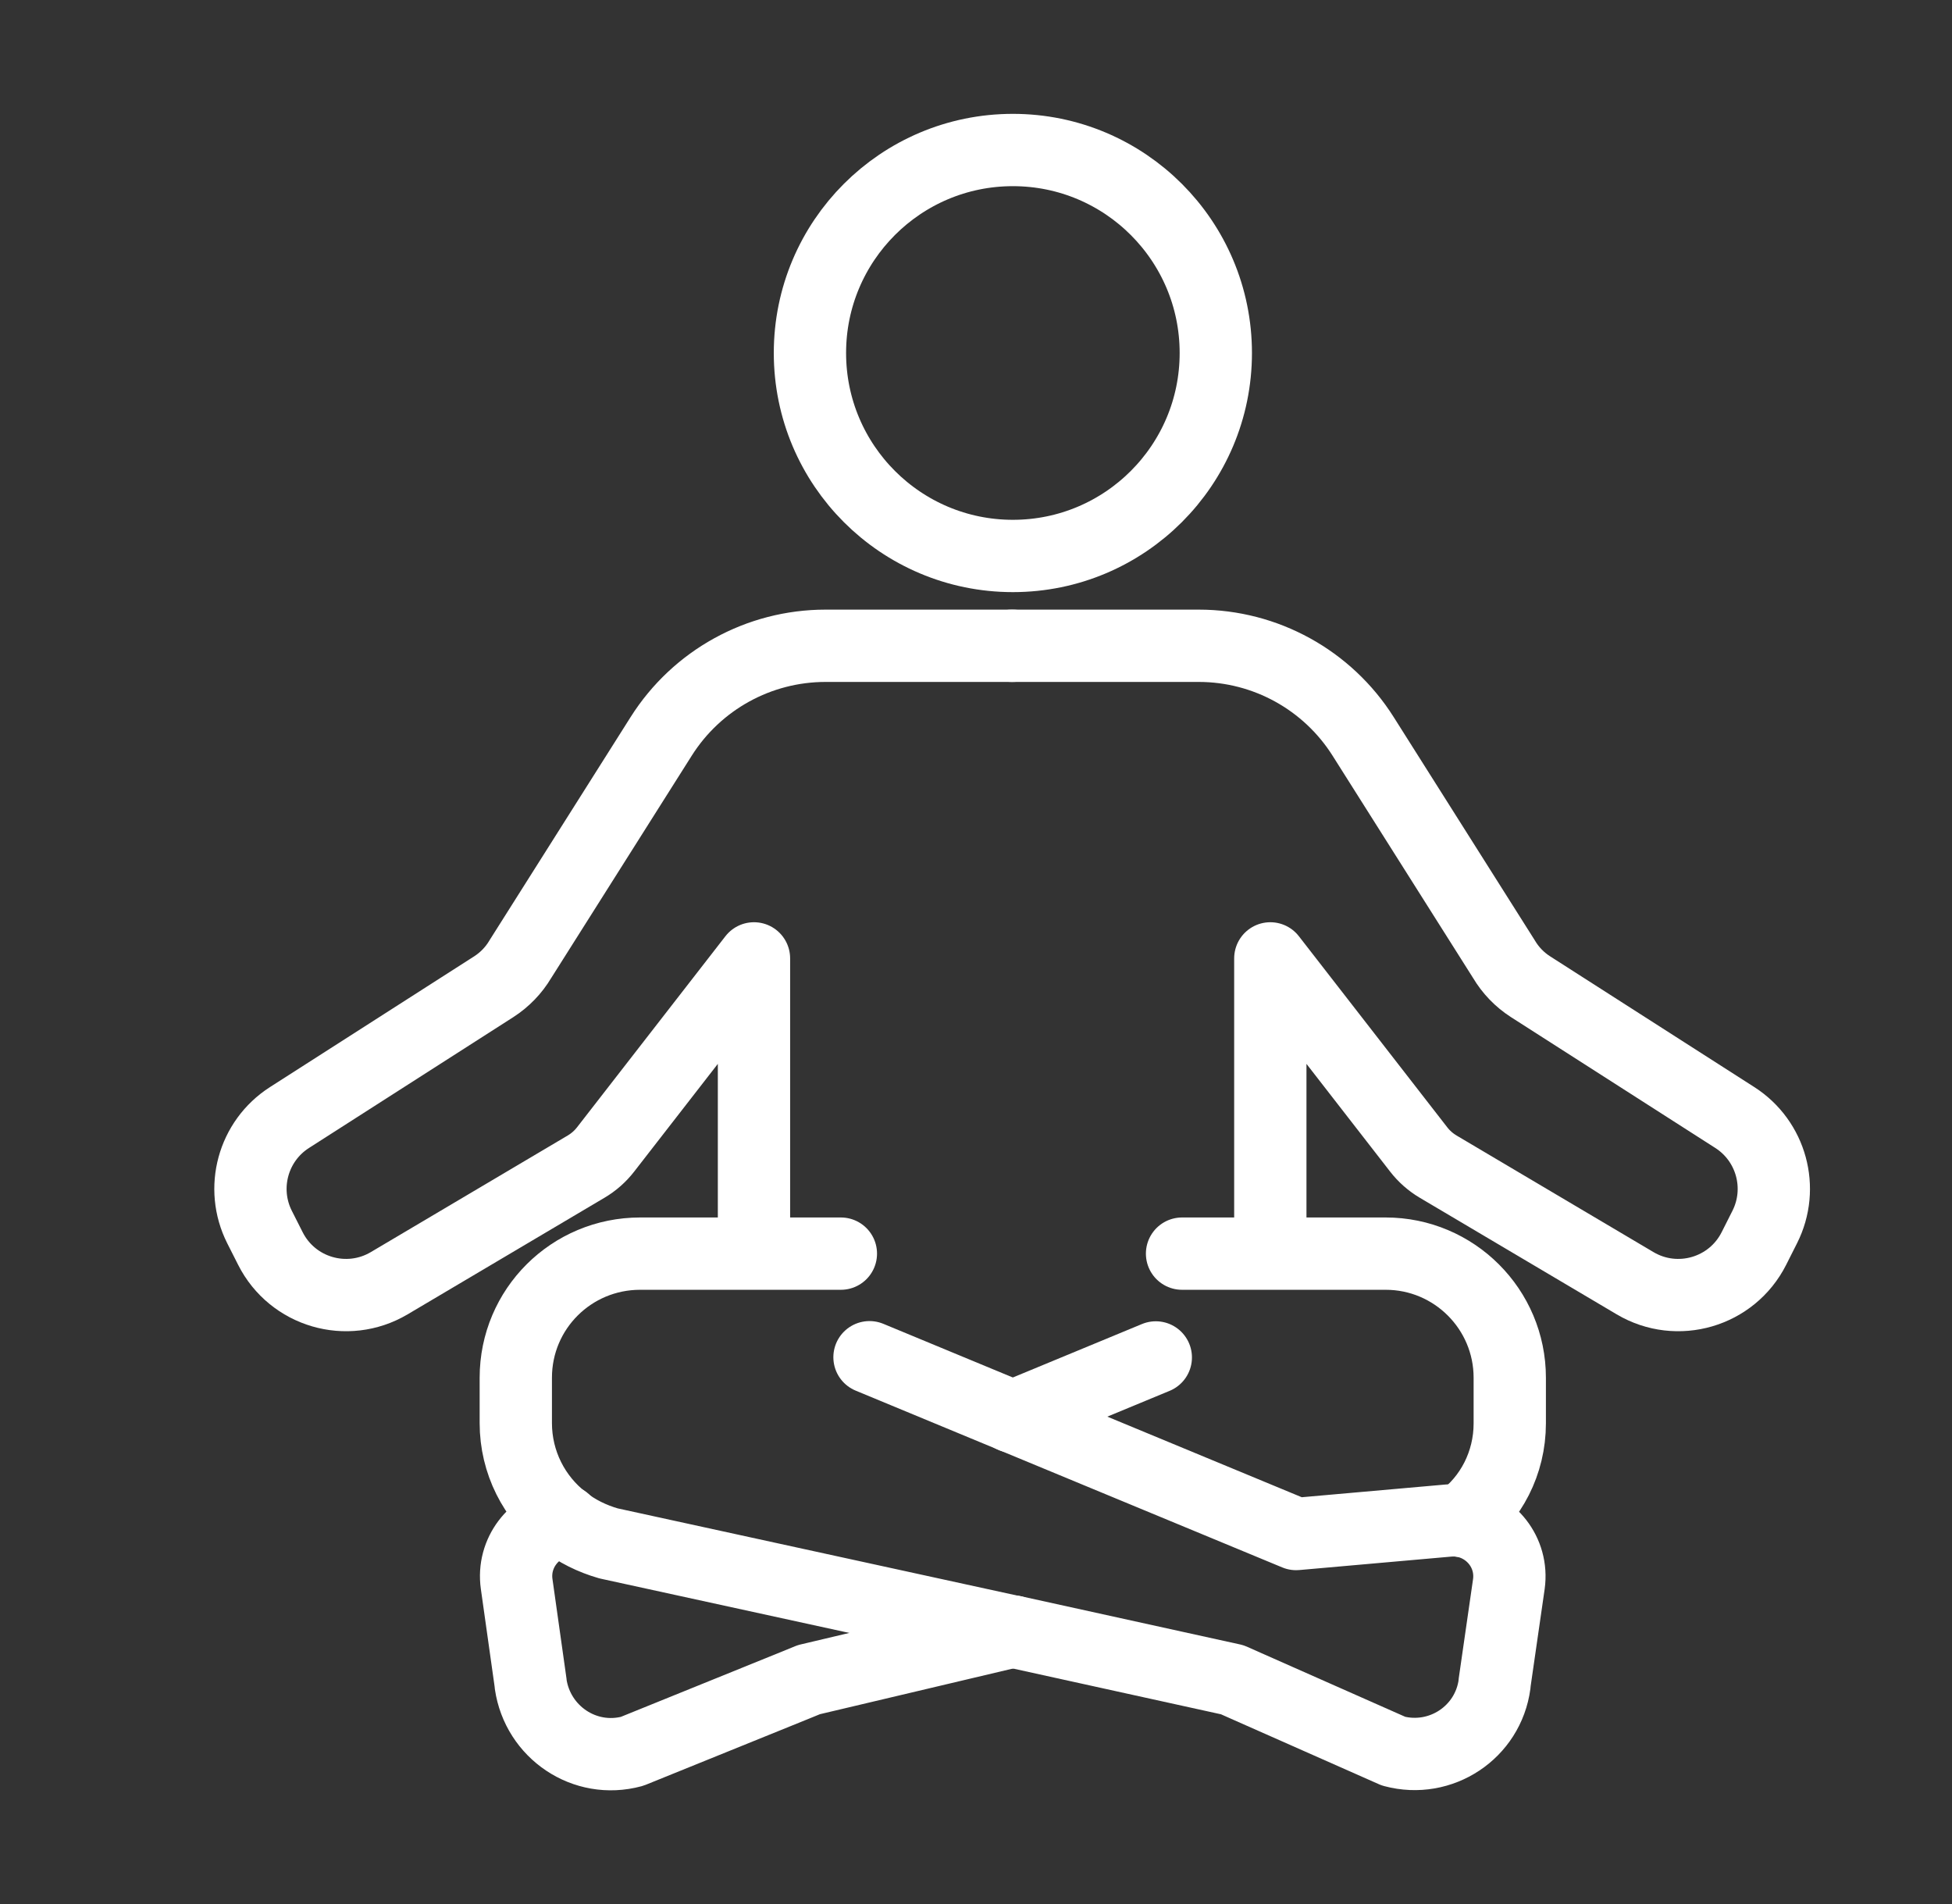
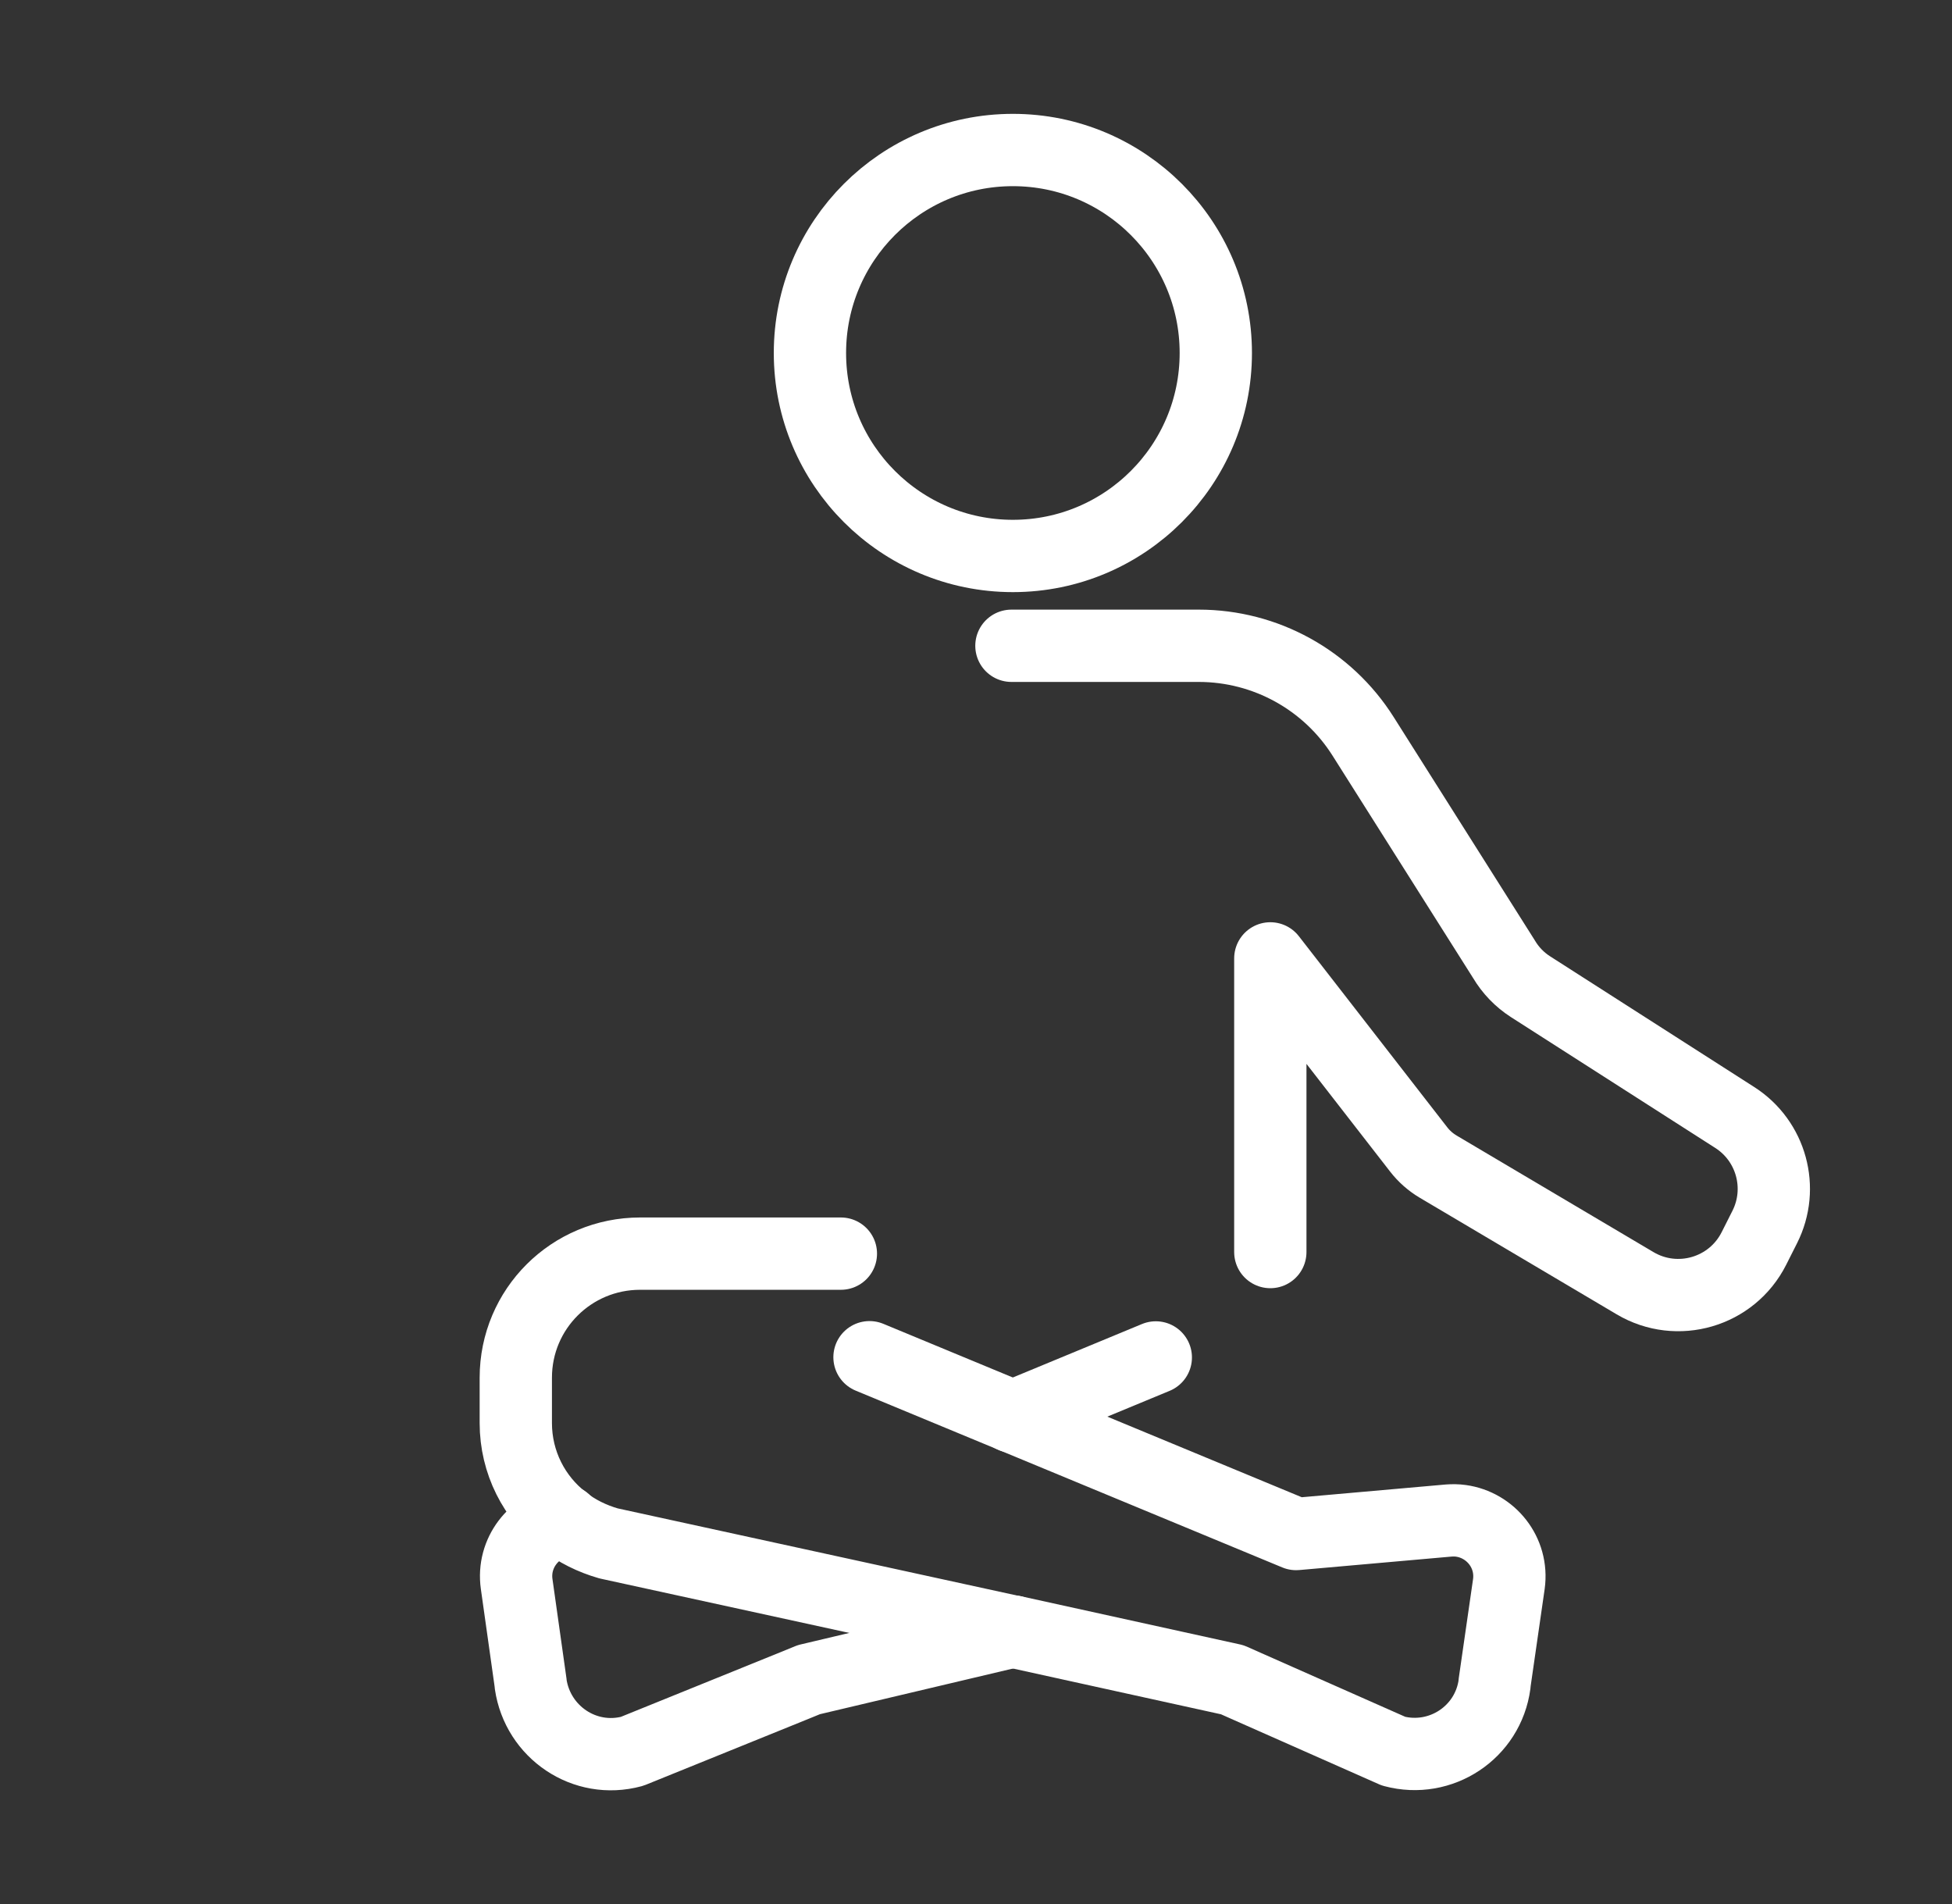
<svg xmlns="http://www.w3.org/2000/svg" version="1.1" id="Calque_1" x="0px" y="0px" width="54px" height="52.667px" viewBox="0 0 54 52.667" enable-background="new 0 0 54 52.667" xml:space="preserve">
  <rect x="0" y="0" width="54" height="52.667" fill="#333333" stroke="none" />
  <g>
    <line fill="none" stroke="#FFFFFF" stroke-width="2" stroke-linecap="round" stroke-linejoin="round" stroke-miterlimit="10" x1="31.974" y1="37.544" x2="28.014" y2="39.183" />
-     <path fill="none" stroke="#FFFFFF" stroke-width="2" stroke-linecap="round" stroke-linejoin="round" stroke-miterlimit="10" d="   M32.7,34.673h5.633c1.895,0,3.433,1.538,3.433,3.432v1.264c0,1.092-0.519,2.088-1.352,2.694" />
    <path fill="none" stroke="#FFFFFF" stroke-width="2" stroke-linecap="round" stroke-linejoin="round" stroke-miterlimit="10" d="   M23.262,34.673h-5.553c-1.902,0-3.44,1.53-3.44,3.432v1.255c0,1.085,0.51,2.072,1.328,2.703c0.355,0.284,0.785,0.494,1.238,0.624   l11.17,2.437h0.017l6.07,1.335l0.364,0.162l4.096,1.813c1.304,0.348,2.615-0.519,2.793-1.854v-0.024l0.396-2.744   c0.121-0.874-0.502-1.635-1.327-1.749c-0.113-0.016-0.227-0.016-0.34-0.008l-4.218,0.373l-11.802-4.89" />
    <path fill="none" stroke="#FFFFFF" stroke-width="2" stroke-linecap="round" stroke-linejoin="round" stroke-miterlimit="10" d="   M28.019,45.124h-0.01l-5.633,1.332l-0.396,0.162l-4.494,1.82c-1.312,0.355-2.612-0.529-2.806-1.861v-0.02l-0.387-2.745   c-0.122-0.854,0.479-1.627,1.302-1.749c0.01,0,0.01,0,0.021,0" />
    <circle fill="none" stroke="#FFFFFF" stroke-width="2" stroke-linecap="round" stroke-linejoin="round" stroke-miterlimit="10" cx="28.02" cy="9.763" r="5.614" />
    <path fill="none" stroke="#FFFFFF" stroke-width="2" stroke-linecap="round" stroke-linejoin="round" stroke-miterlimit="10" d="   M27.98,17.861h5.182c1.845,0,3.561,0.945,4.547,2.505l3.897,6.164c0.182,0.307,0.432,0.566,0.732,0.759l5.653,3.619   c1.012,0.648,1.37,1.957,0.828,3.03l-0.299,0.593c-0.611,1.211-2.119,1.651-3.286,0.961l-5.448-3.225   c-0.209-0.124-0.393-0.286-0.542-0.479l-4.102-5.281v8.122" />
-     <path fill="none" stroke="#FFFFFF" stroke-width="2" stroke-linecap="round" stroke-linejoin="round" stroke-miterlimit="10" d="   M28.02,17.861h-5.182c-1.845,0-3.561,0.945-4.547,2.505l-3.897,6.164c-0.182,0.307-0.433,0.566-0.732,0.759l-5.653,3.619   c-1.013,0.648-1.37,1.957-0.829,3.03l0.3,0.593c0.611,1.211,2.119,1.651,3.286,0.961l5.447-3.225   c0.21-0.124,0.394-0.286,0.543-0.479l4.102-5.281v8.122" />
  </g>
  <g>
    <path fill="none" stroke="#FFFFFF" stroke-width="2" stroke-linecap="round" stroke-linejoin="round" stroke-miterlimit="10" d="   M-2.168,113.057v0.883c0,1.23-0.997,2.227-2.227,2.227h-5.762c-1.409,0-2.75-0.582-3.707-1.608l-1.51-1.977   c-1.632-2.136-2.753-4.618-3.278-7.255l-0.145-0.729c-0.168-0.846-0.62-1.608-1.28-2.163l-1.641-1.379   c-0.427-0.359-0.769-0.808-1.003-1.313l-1.906-4.128c-0.907-1.963-0.103-4.292,1.823-5.277l7.538-3.858   c0.797-0.413,1.724,0.253,1.593,1.142c-0.161,1.118-0.115,2.451,0.636,3.484c1.363,1.885,4.105,0.338,5.952,1.433   c0.559,0.329,0.819,0.996,0.659,1.624c-0.613,2.352-2.367,9.329-2.068,11.259c0.375,2.329,1.968,4.849,1.968,4.849h1.57   C-3.417,110.269-2.168,111.517-2.168,113.057z" />
    <path fill="none" stroke="#FFFFFF" stroke-width="2" stroke-linecap="round" stroke-linejoin="round" stroke-miterlimit="10" d="   M-22.366,90.109c1.276,0.867,3.816,2.207,4.624,4.782c0.54,1.721,0.694,3.748,0.684,5.582c-0.018,3.3,1.113,6.508,3.092,9.149   c0.666,0.889,1.271,1.679,1.755,2.301c0.708,0.911,1.794,1.445,2.948,1.445h7.097" />
    <line fill="none" stroke="#FFFFFF" stroke-width="2" stroke-linecap="round" stroke-linejoin="round" stroke-miterlimit="10" x1="-7.059" y1="96.693" x2="-9.405" y2="96.693" />
    <line fill="none" stroke="#FFFFFF" stroke-width="2" stroke-linecap="round" stroke-linejoin="round" stroke-miterlimit="10" x1="-7.714" y1="99.52" x2="-10.05" y2="99.52" />
    <line fill="none" stroke="#FFFFFF" stroke-width="2" stroke-linecap="round" stroke-linejoin="round" stroke-miterlimit="10" x1="-8.261" y1="102.348" x2="-10.55" y2="102.348" />
    <line fill="none" stroke="#FFFFFF" stroke-width="2" stroke-linecap="round" stroke-linejoin="round" stroke-miterlimit="10" x1="-8.518" y1="105.175" x2="-11.071" y2="105.175" />
    <line fill="none" stroke="#FFFFFF" stroke-width="2" stroke-linecap="round" stroke-linejoin="round" stroke-miterlimit="10" x1="-13.747" y1="87.033" x2="-2.564" y2="71.742" />
    <line fill="none" stroke="#FFFFFF" stroke-width="2" stroke-linecap="round" stroke-linejoin="round" stroke-miterlimit="10" x1="-6.692" y1="92.887" x2="5.866" y2="80.957" />
    <line fill="none" stroke="#FFFFFF" stroke-width="2" stroke-linecap="round" stroke-linejoin="round" stroke-miterlimit="10" x1="-10.157" y1="116.167" x2="-26.586" y2="116.167" />
    <line fill="none" stroke="#FFFFFF" stroke-width="2" stroke-linecap="round" stroke-linejoin="round" stroke-miterlimit="10" x1="-29.759" y1="116.167" x2="-31.517" y2="116.167" />
    <line fill="none" stroke="#FFFFFF" stroke-width="2" stroke-linecap="round" stroke-linejoin="round" stroke-miterlimit="10" x1="-27.938" y1="109.585" x2="-22.351" y2="109.585" />
    <path fill="none" stroke="#FFFFFF" stroke-width="2" stroke-linecap="round" stroke-linejoin="round" stroke-miterlimit="10" d="   M-25.382,104.22c-0.184-0.002-8.171,0-8.171,0" />
    <line fill="none" stroke="#FFFFFF" stroke-width="2" stroke-linecap="round" stroke-linejoin="round" stroke-miterlimit="10" x1="-6.527" y1="110.269" x2="-8.518" y2="110.269" />
  </g>
-   <path fill="none" stroke="#FFFFFF" stroke-width="2" stroke-linecap="round" stroke-linejoin="round" stroke-miterlimit="10" d="  M129.852-14.13c0.405-5.664,5.351-3.694,5.351-3.694s1.487-4.094,5.283-2.891c3.014,0.958,2.17,4.784,2.17,4.784  s2.561-0.56,3.871,1.487c1.673,2.622-0.367,5.352-0.367,5.352" />
  <polyline fill="none" stroke="#FFFFFF" stroke-width="2" stroke-linecap="round" stroke-linejoin="round" stroke-miterlimit="10" points="  138.992,-14.876 137.781,-9.317 141.707,-11.862 " />
  <line fill="none" stroke="#FFFFFF" stroke-width="2" stroke-linecap="round" stroke-linejoin="round" stroke-miterlimit="10" x1="137.781" y1="-9.317" x2="135.316" y2="-13.292" />
  <path fill="none" stroke="#FFFFFF" stroke-width="2" stroke-linecap="round" stroke-linejoin="round" stroke-miterlimit="10" d="  M138.453-0.826c-0.008-0.176-0.015-0.354-0.015-0.537c0-4.27,3.457-7.729,7.721-7.729c4.271,0,7.729,3.459,7.729,7.729  c0,0.184-0.008,0.361-0.016,0.537" />
-   <line fill="none" stroke="#FFFFFF" stroke-width="2" stroke-linecap="round" stroke-linejoin="round" stroke-miterlimit="10" x1="132.902" y1="-0.826" x2="126.508" y2="-10.096" />
  <path fill="none" stroke="#FFFFFF" stroke-width="2" stroke-linecap="round" stroke-linejoin="round" stroke-miterlimit="10" d="  M126.577-0.826h-11.73c-0.997-1.848-1.388-4.041-0.981-6.265c0.222-1.211,0.667-2.331,1.272-3.319  c1.143-0.223,2.346-0.237,3.558-0.016c0.997,0.184,1.933,0.514,2.775,0.967" />
  <path fill="none" stroke="#FFFFFF" stroke-width="2" stroke-linecap="round" stroke-linejoin="round" stroke-miterlimit="10" d="  M126.639-0.826c-0.023-0.008-0.046-0.023-0.062-0.031c-3.044-1.779-5.006-5.029-5.106-8.602c-0.022-0.706,0.03-1.427,0.161-2.155  c0.238-1.295,0.72-2.499,1.373-3.558c1.219-0.237,2.514-0.253,3.817-0.016c1.089,0.2,2.102,0.561,3.029,1.058  c3.825,2.063,6.072,6.419,5.244,10.927c-0.154,0.836-0.407,1.633-0.744,2.377" />
  <g>
    <path fill="none" stroke="#FFFFFF" stroke-width="2" stroke-linecap="round" stroke-linejoin="round" stroke-miterlimit="10" d="   M111.856-0.83v2.482c0,7.848,5.419,14.426,12.719,16.205v3.078h19.032v-3.078c7.299-1.779,12.718-8.357,12.718-16.205V-0.83   H111.856z" />
    <path fill="none" stroke="#FFFFFF" stroke-width="2" stroke-linecap="round" stroke-linejoin="round" stroke-miterlimit="10" d="   M125.482,14.135c-5.323-1.299-9.164-5.773-9.723-11.131" />
    <line fill="none" stroke="#FFFFFF" stroke-width="2" stroke-linecap="round" stroke-linejoin="round" stroke-miterlimit="10" x1="143.607" y1="17.858" x2="124.575" y2="17.858" />
  </g>
</svg>